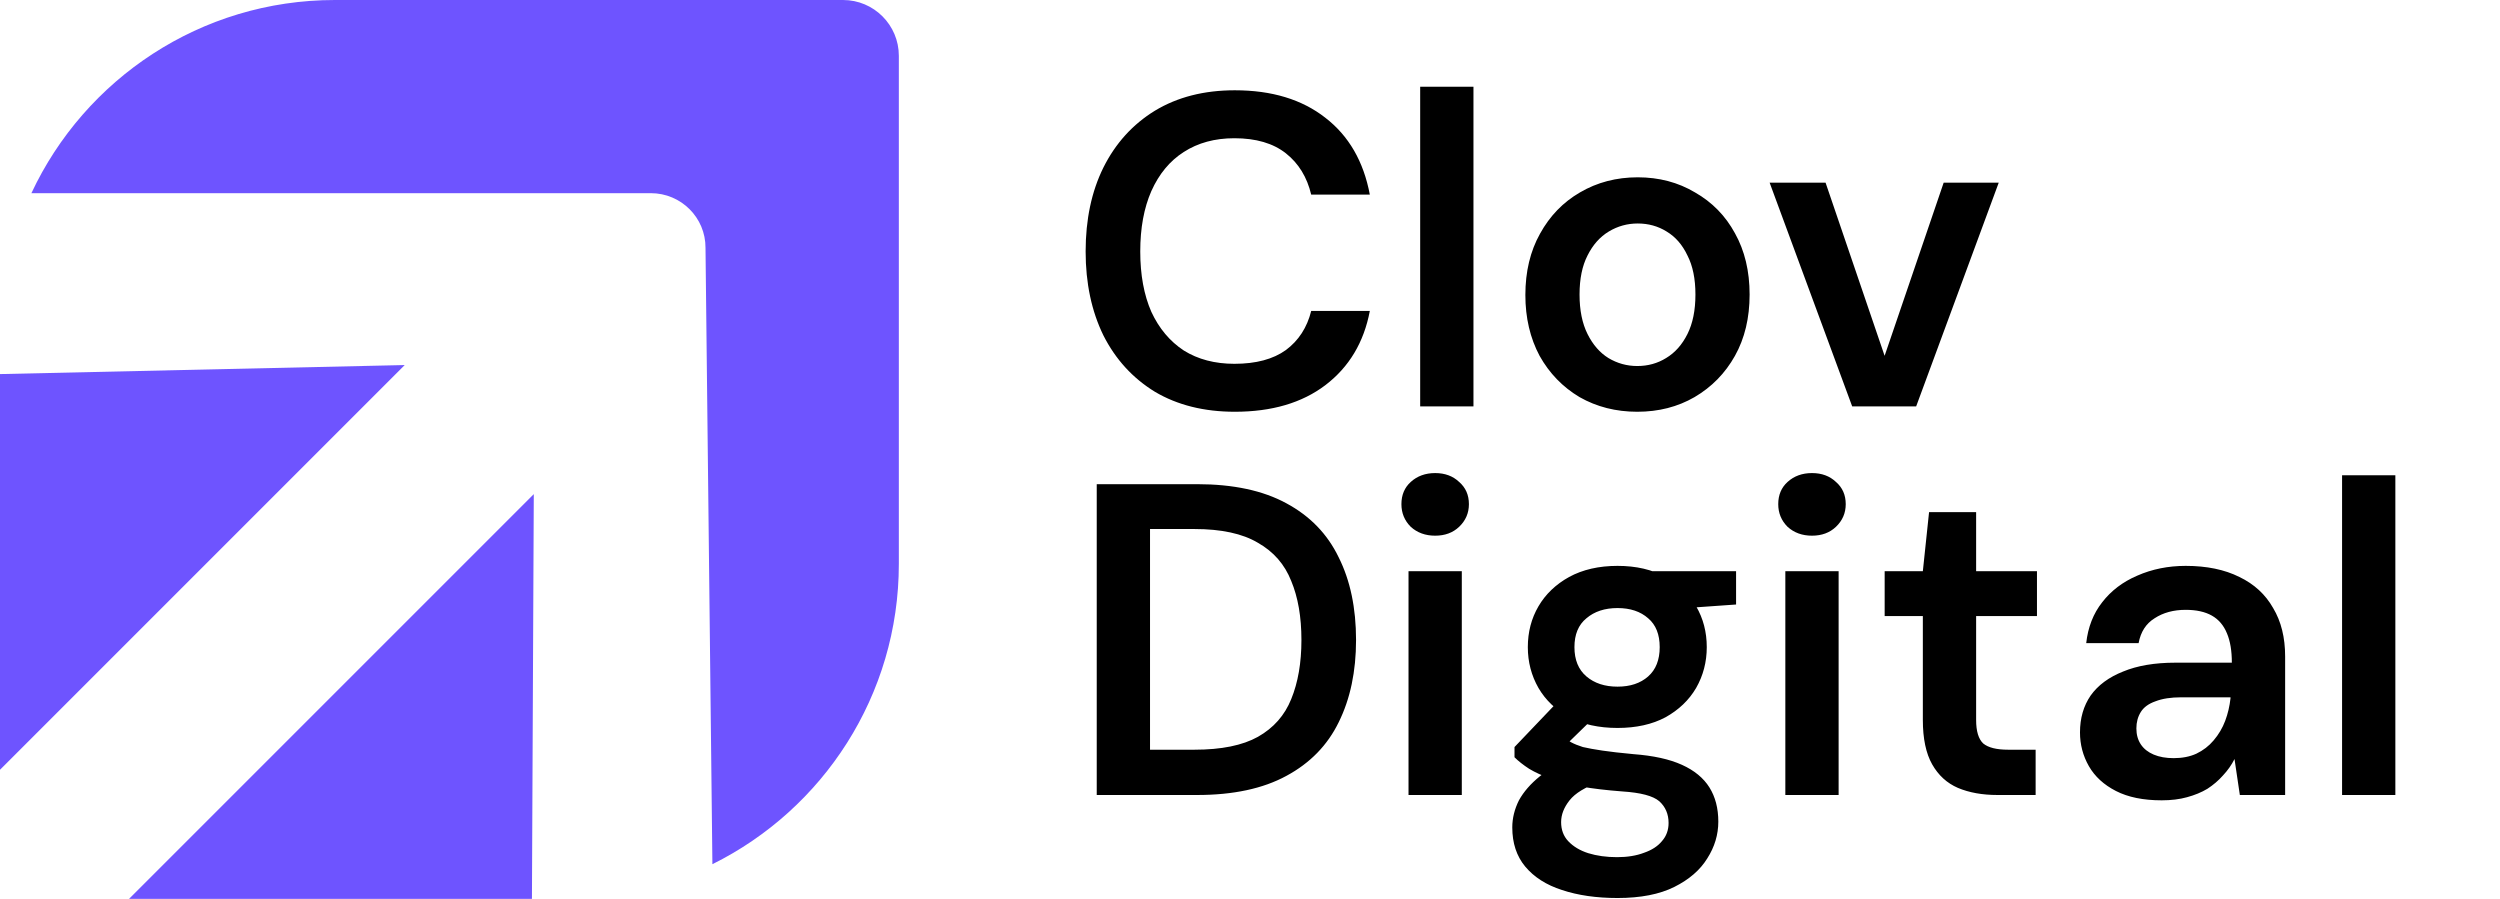
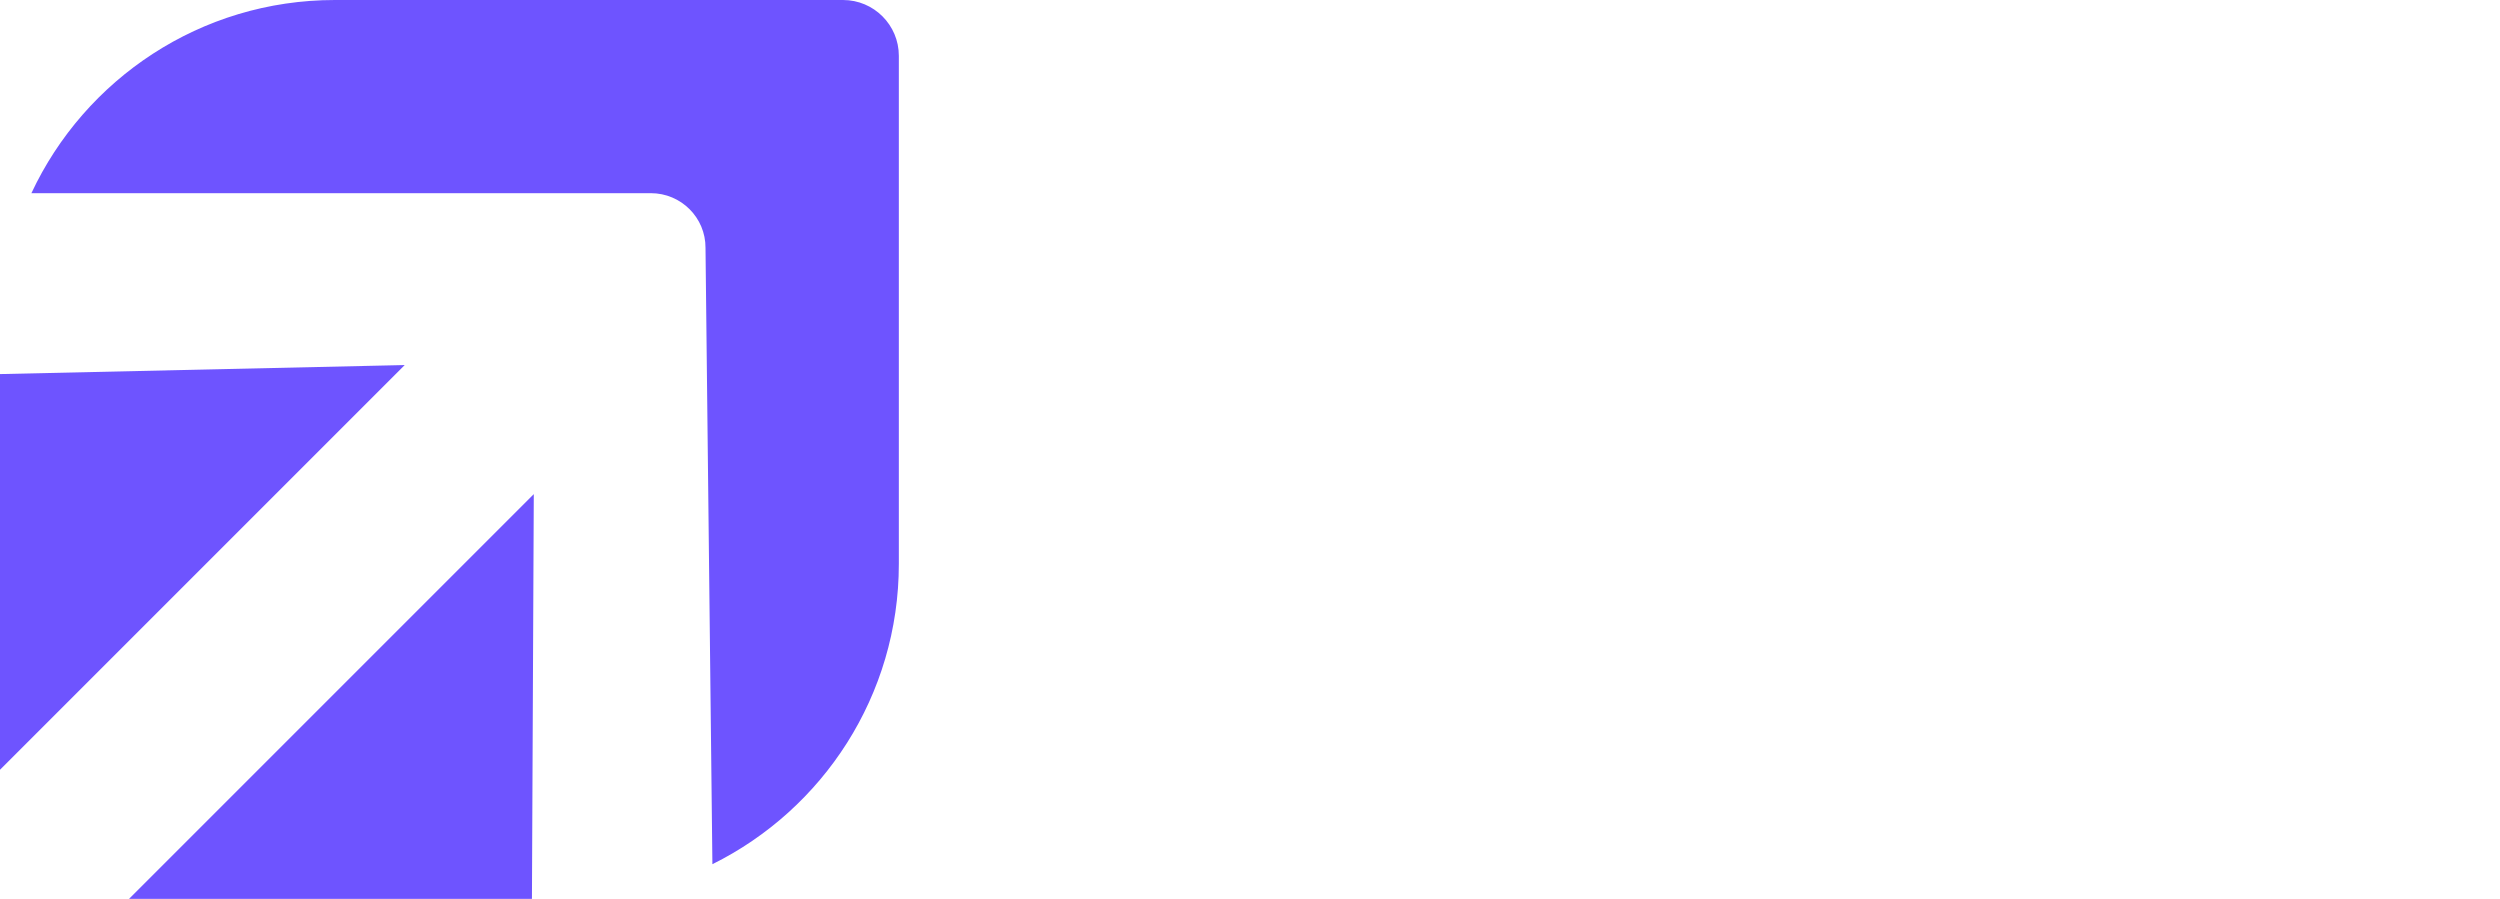
<svg xmlns="http://www.w3.org/2000/svg" width="2239" height="805" viewBox="0 0 2239 805" fill="none">
-   <path d="M1105.91 368.772C1078.34 368.772 1054.48 362.807 1034.33 350.877C1014.45 338.681 999.07 321.846 988.2 300.372C977.595 278.632 972.293 253.579 972.293 225.211C972.293 196.578 977.595 171.525 988.2 150.05C999.07 128.311 1014.45 111.343 1034.33 99.148C1054.48 86.952 1078.34 80.855 1105.91 80.855C1139.05 80.855 1166.09 89.073 1187.04 105.51C1207.98 121.683 1221.24 144.615 1226.81 174.308H1174.31C1170.6 158.666 1163.05 146.339 1151.65 137.325C1140.25 128.311 1124.87 123.804 1105.51 123.804C1088.02 123.804 1072.91 127.913 1060.18 136.131C1047.72 144.085 1038.04 155.75 1031.15 171.127C1024.52 186.239 1021.21 204.267 1021.21 225.211C1021.21 246.155 1024.52 264.183 1031.15 279.295C1038.04 294.142 1047.72 305.674 1060.18 313.893C1072.91 321.846 1088.02 325.823 1105.51 325.823C1124.87 325.823 1140.25 321.714 1151.65 313.495C1163.05 305.011 1170.6 293.346 1174.31 278.5H1226.81C1221.5 306.602 1208.25 328.739 1187.04 344.912C1166.09 360.819 1139.05 368.772 1105.91 368.772ZM1271.91 364V77.673H1319.63V364H1271.91ZM1466.34 368.772C1447.25 368.772 1430.02 364.398 1414.64 355.649C1399.53 346.635 1387.6 334.307 1378.85 318.665C1370.36 302.758 1366.12 284.597 1366.12 264.183C1366.12 243.239 1370.5 224.946 1379.25 209.304C1388 193.397 1399.93 181.069 1415.04 172.32C1430.41 163.306 1447.65 158.799 1466.74 158.799C1485.82 158.799 1502.92 163.306 1518.04 172.32C1533.41 181.069 1545.34 193.264 1553.83 208.906C1562.58 224.548 1566.95 242.841 1566.95 263.786C1566.95 284.73 1562.58 303.023 1553.83 318.665C1545.08 334.307 1533.01 346.635 1517.64 355.649C1502.53 364.398 1485.43 368.772 1466.34 368.772ZM1466.34 327.811C1475.88 327.811 1484.5 325.425 1492.19 320.653C1500.14 315.881 1506.5 308.723 1511.27 299.179C1516.05 289.635 1518.43 277.837 1518.43 263.786C1518.43 249.734 1516.05 238.069 1511.27 228.79C1506.77 219.246 1500.54 212.088 1492.58 207.316C1484.9 202.543 1476.28 200.157 1466.74 200.157C1457.46 200.157 1448.84 202.543 1440.89 207.316C1432.93 212.088 1426.57 219.246 1421.8 228.79C1417.03 238.069 1414.64 249.734 1414.64 263.786C1414.64 277.837 1417.03 289.635 1421.8 299.179C1426.57 308.723 1432.8 315.881 1440.49 320.653C1448.44 325.425 1457.06 327.811 1466.34 327.811ZM1658.83 364L1584.87 163.571H1634.97L1687.86 318.665L1740.76 163.571H1790.07L1716.1 364H1658.83ZM982.235 712V433.627H1072.11C1104.45 433.627 1131.1 439.327 1152.04 450.727C1173.25 462.127 1188.89 478.299 1198.97 499.243C1209.31 519.922 1214.48 544.578 1214.48 573.211C1214.48 601.313 1209.31 625.837 1198.97 646.781C1188.89 667.46 1173.25 683.5 1152.04 694.9C1131.1 706.3 1104.45 712 1072.11 712H982.235ZM1029.96 671.437H1069.72C1093.85 671.437 1112.81 667.593 1126.59 659.904C1140.64 651.951 1150.58 640.683 1156.42 626.102C1162.51 611.255 1165.56 593.625 1165.56 573.211C1165.56 552.532 1162.51 534.901 1156.42 520.32C1150.58 505.473 1140.64 494.073 1126.59 486.12C1112.81 477.901 1093.85 473.792 1069.72 473.792H1029.96V671.437ZM1261.47 712V511.571H1309.19V712H1261.47ZM1285.33 479.757C1276.58 479.757 1269.29 477.106 1263.46 471.804C1257.89 466.236 1255.11 459.476 1255.11 451.522C1255.11 443.303 1257.89 436.675 1263.46 431.638C1269.29 426.336 1276.58 423.685 1285.33 423.685C1294.08 423.685 1301.24 426.336 1306.81 431.638C1312.64 436.675 1315.56 443.303 1315.56 451.522C1315.56 459.476 1312.64 466.236 1306.81 471.804C1301.24 477.106 1294.08 479.757 1285.33 479.757ZM1448.65 804.261C1429.82 804.261 1413.25 801.875 1398.94 797.103C1384.89 792.596 1373.88 785.57 1365.93 776.026C1358.24 766.747 1354.4 755.082 1354.4 741.03C1354.4 732.812 1356.39 724.726 1360.36 716.772C1364.6 709.084 1370.84 701.926 1379.05 695.298C1387.54 688.405 1398.27 682.439 1411.27 677.402L1432.34 700.467C1419.62 704.974 1410.74 710.409 1405.7 716.772C1400.66 723.135 1398.14 729.63 1398.14 736.258C1398.14 743.151 1400.26 748.851 1404.51 753.358C1409.01 758.13 1414.98 761.71 1422.4 764.096C1430.09 766.482 1438.71 767.675 1448.25 767.675C1457.53 767.675 1465.61 766.349 1472.51 763.698C1479.4 761.312 1484.7 757.865 1488.41 753.358C1492.39 748.851 1494.38 743.416 1494.38 737.054C1494.38 729.1 1491.6 722.605 1486.03 717.567C1480.46 712.795 1469.46 709.879 1453.02 708.819C1438.97 707.758 1426.64 706.3 1416.04 704.444C1405.43 702.323 1396.29 699.937 1388.6 697.286C1381.17 694.635 1374.81 691.719 1369.51 688.537C1364.21 685.091 1359.83 681.644 1356.39 678.198V669.051L1398.14 625.307L1433.54 636.839L1386.61 682.572L1398.94 659.507C1401.59 661.363 1404.24 663.086 1406.89 664.677C1409.81 666.267 1413.39 667.725 1417.63 669.051C1422.14 670.111 1427.97 671.172 1435.13 672.232C1442.28 673.293 1451.56 674.353 1462.96 675.414C1480.73 676.739 1495.18 679.921 1506.31 684.958C1517.45 689.995 1525.66 696.756 1530.97 705.24C1536.27 713.723 1538.92 723.93 1538.92 735.861C1538.92 747.526 1535.61 758.528 1528.98 768.868C1522.61 779.207 1512.81 787.691 1499.55 794.319C1486.29 800.947 1469.33 804.261 1448.65 804.261ZM1448.65 651.951C1431.94 651.951 1417.5 648.769 1405.3 642.407C1393.37 635.779 1384.22 627.03 1377.86 616.16C1371.5 605.025 1368.32 592.83 1368.32 579.574C1368.32 566.053 1371.5 553.857 1377.86 542.988C1384.22 532.118 1393.37 523.369 1405.3 516.741C1417.5 510.113 1431.94 506.799 1448.65 506.799C1465.35 506.799 1479.67 510.113 1491.6 516.741C1503.53 523.369 1512.67 532.118 1519.04 542.988C1525.4 553.857 1528.58 566.053 1528.58 579.574C1528.58 592.83 1525.4 605.025 1519.04 616.16C1512.67 627.03 1503.53 635.779 1491.6 642.407C1479.67 648.769 1465.35 651.951 1448.65 651.951ZM1448.65 614.967C1460.05 614.967 1469.19 611.918 1476.09 605.82C1482.98 599.723 1486.43 590.974 1486.43 579.574C1486.43 568.174 1482.98 559.557 1476.09 553.725C1469.19 547.627 1460.05 544.578 1448.65 544.578C1437.25 544.578 1427.97 547.627 1420.81 553.725C1413.65 559.557 1410.07 568.174 1410.07 579.574C1410.07 590.974 1413.65 599.723 1420.81 605.82C1427.97 611.918 1437.25 614.967 1448.65 614.967ZM1481.65 546.567L1472.51 511.571H1554.83V541.397L1481.65 546.567ZM1598.95 712V511.571H1646.67V712H1598.95ZM1622.81 479.757C1614.06 479.757 1606.77 477.106 1600.94 471.804C1595.37 466.236 1592.59 459.476 1592.59 451.522C1592.59 443.303 1595.37 436.675 1600.94 431.638C1606.77 426.336 1614.06 423.685 1622.81 423.685C1631.56 423.685 1638.72 426.336 1644.29 431.638C1650.12 436.675 1653.04 443.303 1653.04 451.522C1653.04 459.476 1650.12 466.236 1644.29 471.804C1638.72 477.106 1631.56 479.757 1622.81 479.757ZM1788.91 712C1775.39 712 1763.59 709.879 1753.52 705.637C1743.71 701.395 1736.02 694.37 1730.45 684.56C1724.89 674.751 1722.1 661.495 1722.1 644.793V551.736H1687.9V511.571H1722.1L1727.67 458.68H1769.82V511.571H1824.31V551.736H1769.82V644.793C1769.82 654.867 1771.94 661.893 1776.19 665.87C1780.69 669.581 1788.12 671.437 1798.46 671.437H1823.11V712H1788.91ZM1936.01 716.772C1919.57 716.772 1905.92 713.988 1895.05 708.421C1884.18 702.853 1876.1 695.43 1870.79 686.151C1865.49 676.872 1862.84 666.797 1862.84 655.928C1862.84 643.202 1866.02 632.2 1872.38 622.921C1879.01 613.641 1888.69 606.483 1901.41 601.446C1914.14 596.144 1929.78 593.492 1948.34 593.492H1998.84C1998.84 582.888 1997.39 574.139 1994.47 567.246C1991.55 560.088 1987.05 554.785 1980.95 551.339C1974.85 547.892 1967.03 546.169 1957.49 546.169C1946.62 546.169 1937.34 548.688 1929.65 553.725C1921.96 558.497 1917.19 565.92 1915.33 575.995H1868.41C1870 561.678 1874.77 549.483 1882.72 539.408C1890.68 529.069 1901.15 521.115 1914.14 515.548C1927.4 509.715 1941.84 506.799 1957.49 506.799C1976.31 506.799 1992.35 510.113 2005.61 516.741C2018.86 523.104 2028.94 532.383 2035.83 544.578C2042.99 556.509 2046.57 570.957 2046.57 587.925V712H2006L2001.23 679.788C1998.58 685.091 1995.13 689.995 1990.89 694.502C1986.91 699.009 1982.27 702.986 1976.97 706.433C1971.67 709.614 1965.57 712.133 1958.68 713.988C1952.05 715.844 1944.5 716.772 1936.01 716.772ZM1946.75 678.993C1954.44 678.993 1961.2 677.667 1967.03 675.016C1973.13 672.1 1978.3 668.123 1982.54 663.086C1987.05 657.783 1990.49 651.951 1992.88 645.588C1995.27 639.225 1996.86 632.465 1997.65 625.307V624.511H1953.51C1944.23 624.511 1936.54 625.704 1930.44 628.09C1924.35 630.211 1919.97 633.393 1917.32 637.635C1914.67 641.876 1913.34 646.781 1913.34 652.349C1913.34 657.916 1914.67 662.688 1917.32 666.665C1919.97 670.642 1923.82 673.691 1928.85 675.811C1933.89 677.932 1939.86 678.993 1946.75 678.993ZM2097.56 712V425.673H2145.28V712H2097.56Z" fill="black" />
  <path fill-rule="evenodd" clip-rule="evenodd" d="M28.128 173.001L582.867 173.006C610.025 173.014 631.988 194.977 631.851 221.991L638.028 773.967C736.975 724.936 805 622.912 805 505V50C805 22.386 782.614 0 755 0H300C179.708 0 75.952 70.799 28.128 173.001ZM476.406 805L478.062 442.537L115.598 805H476.406ZM0 689.402L362.463 326.94L0 335.028V689.402Z" fill="#6E54FF" />
</svg>